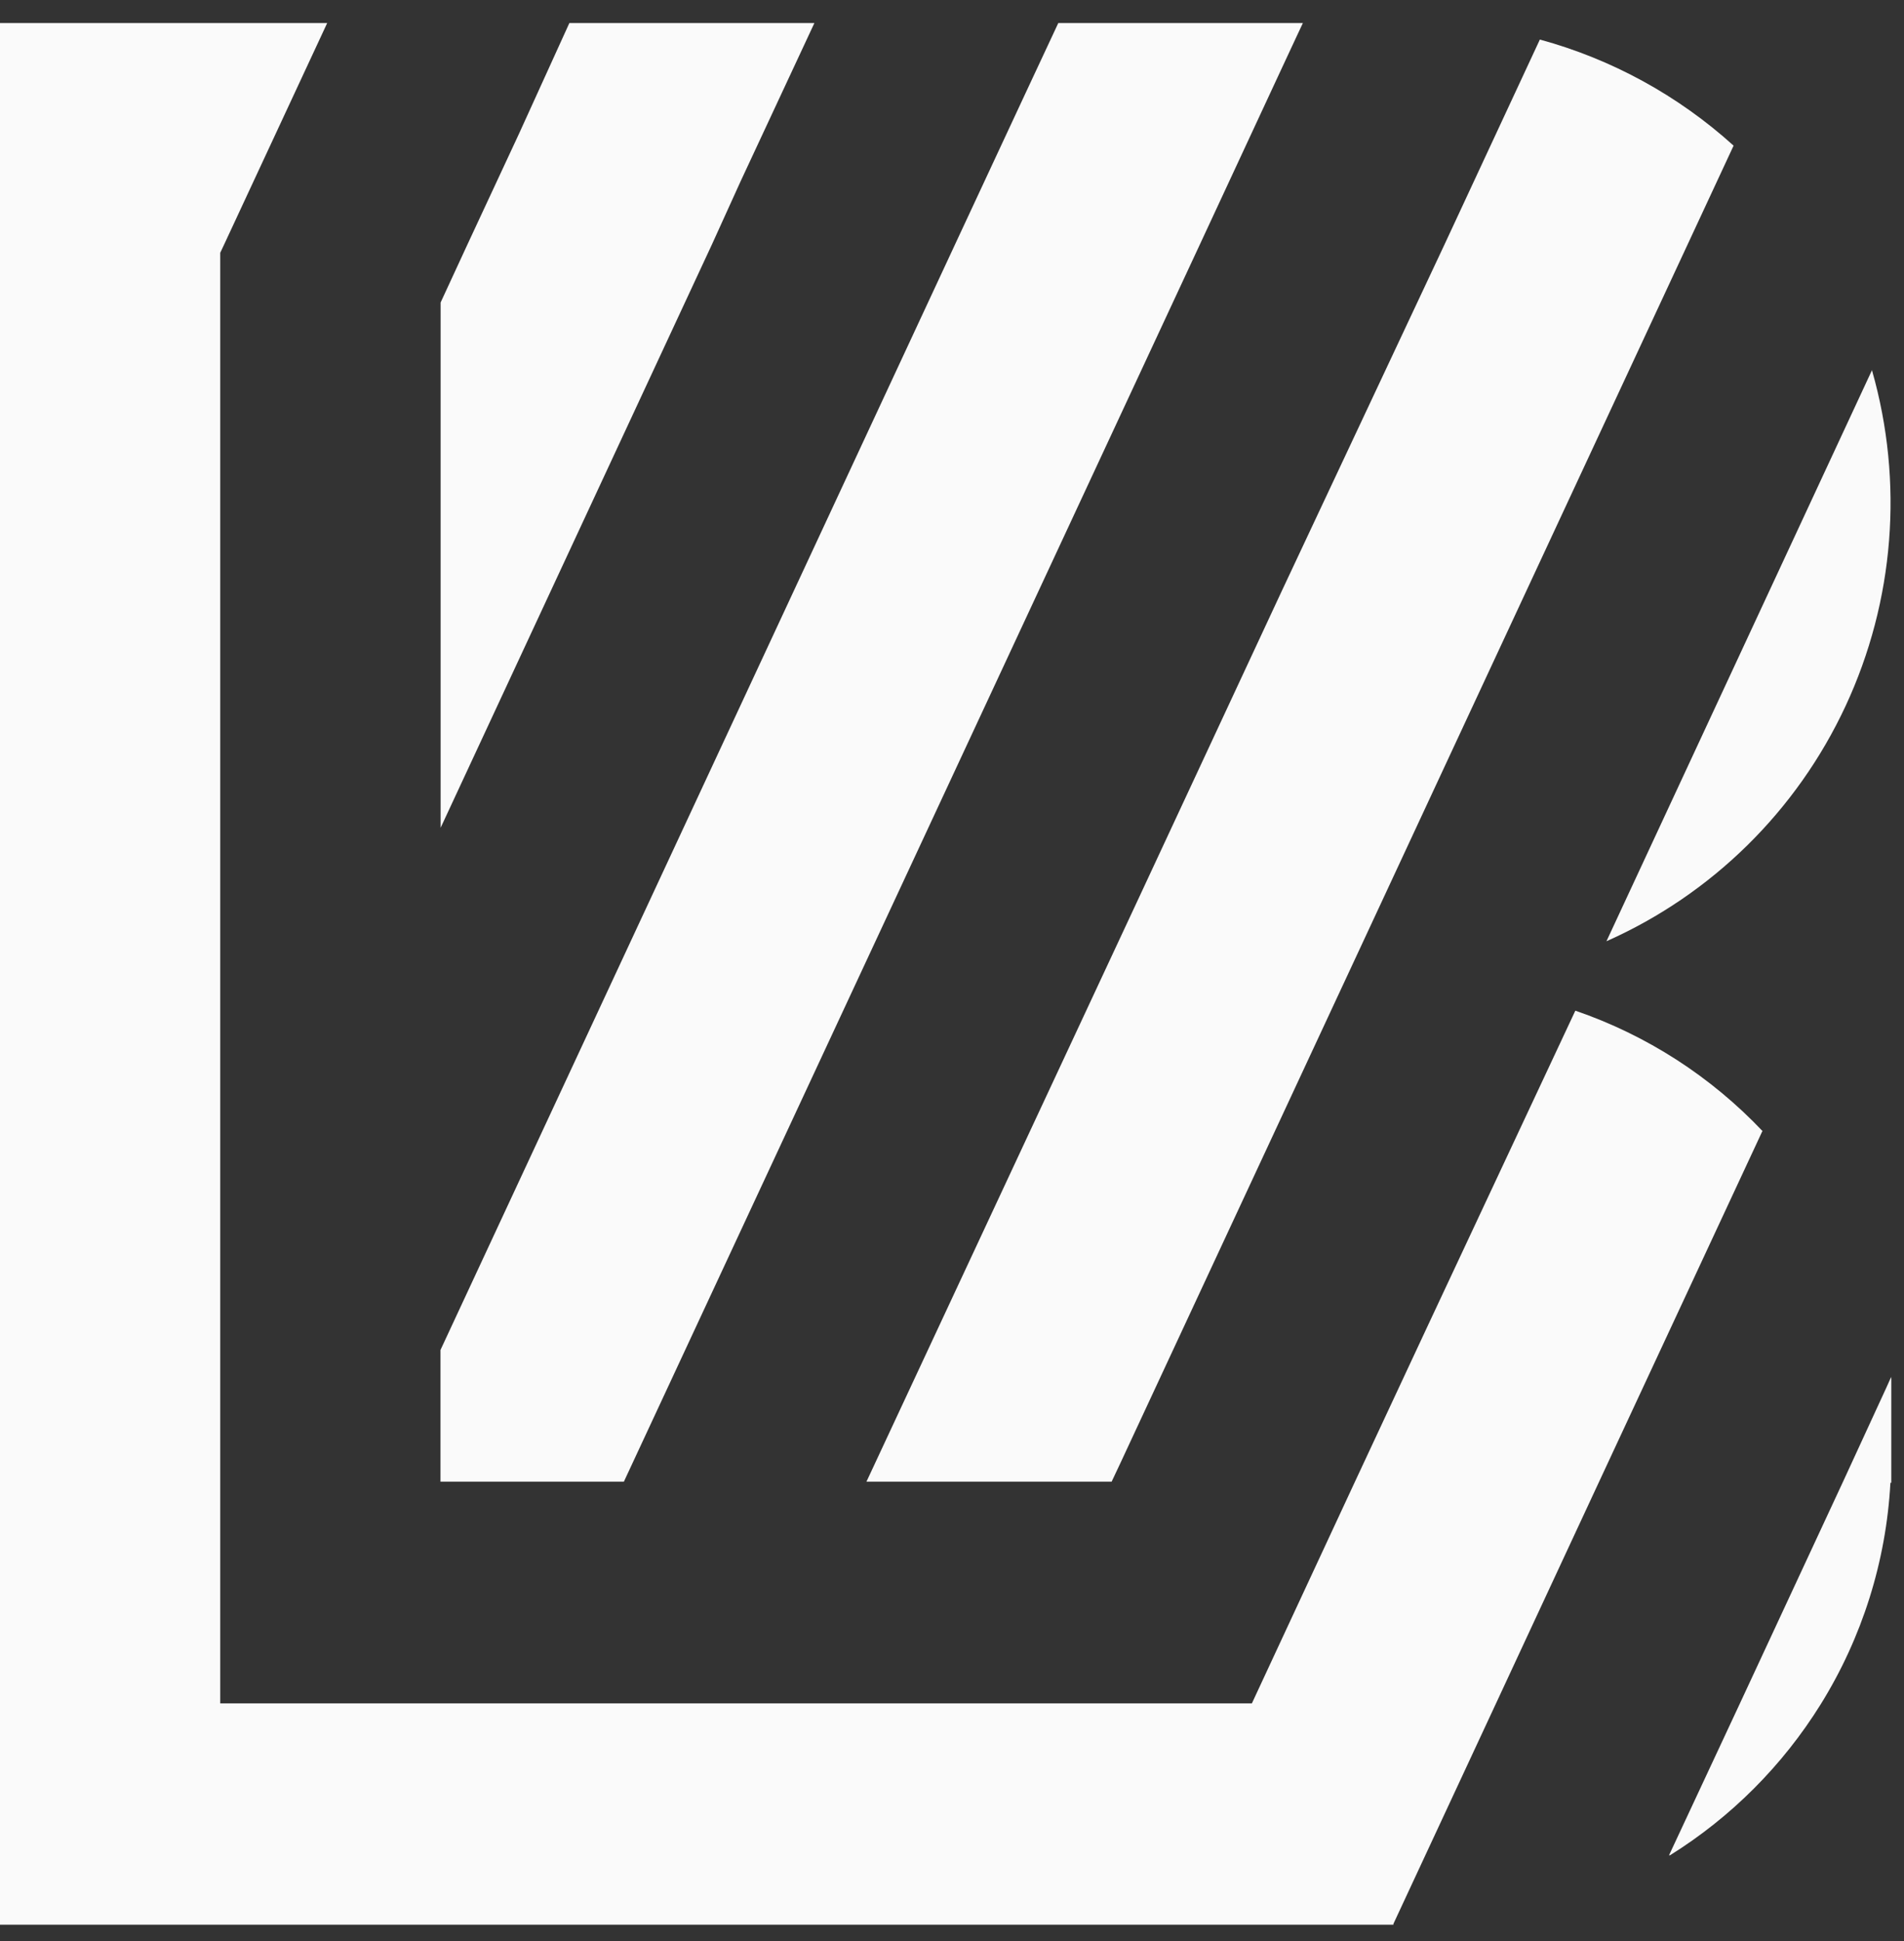
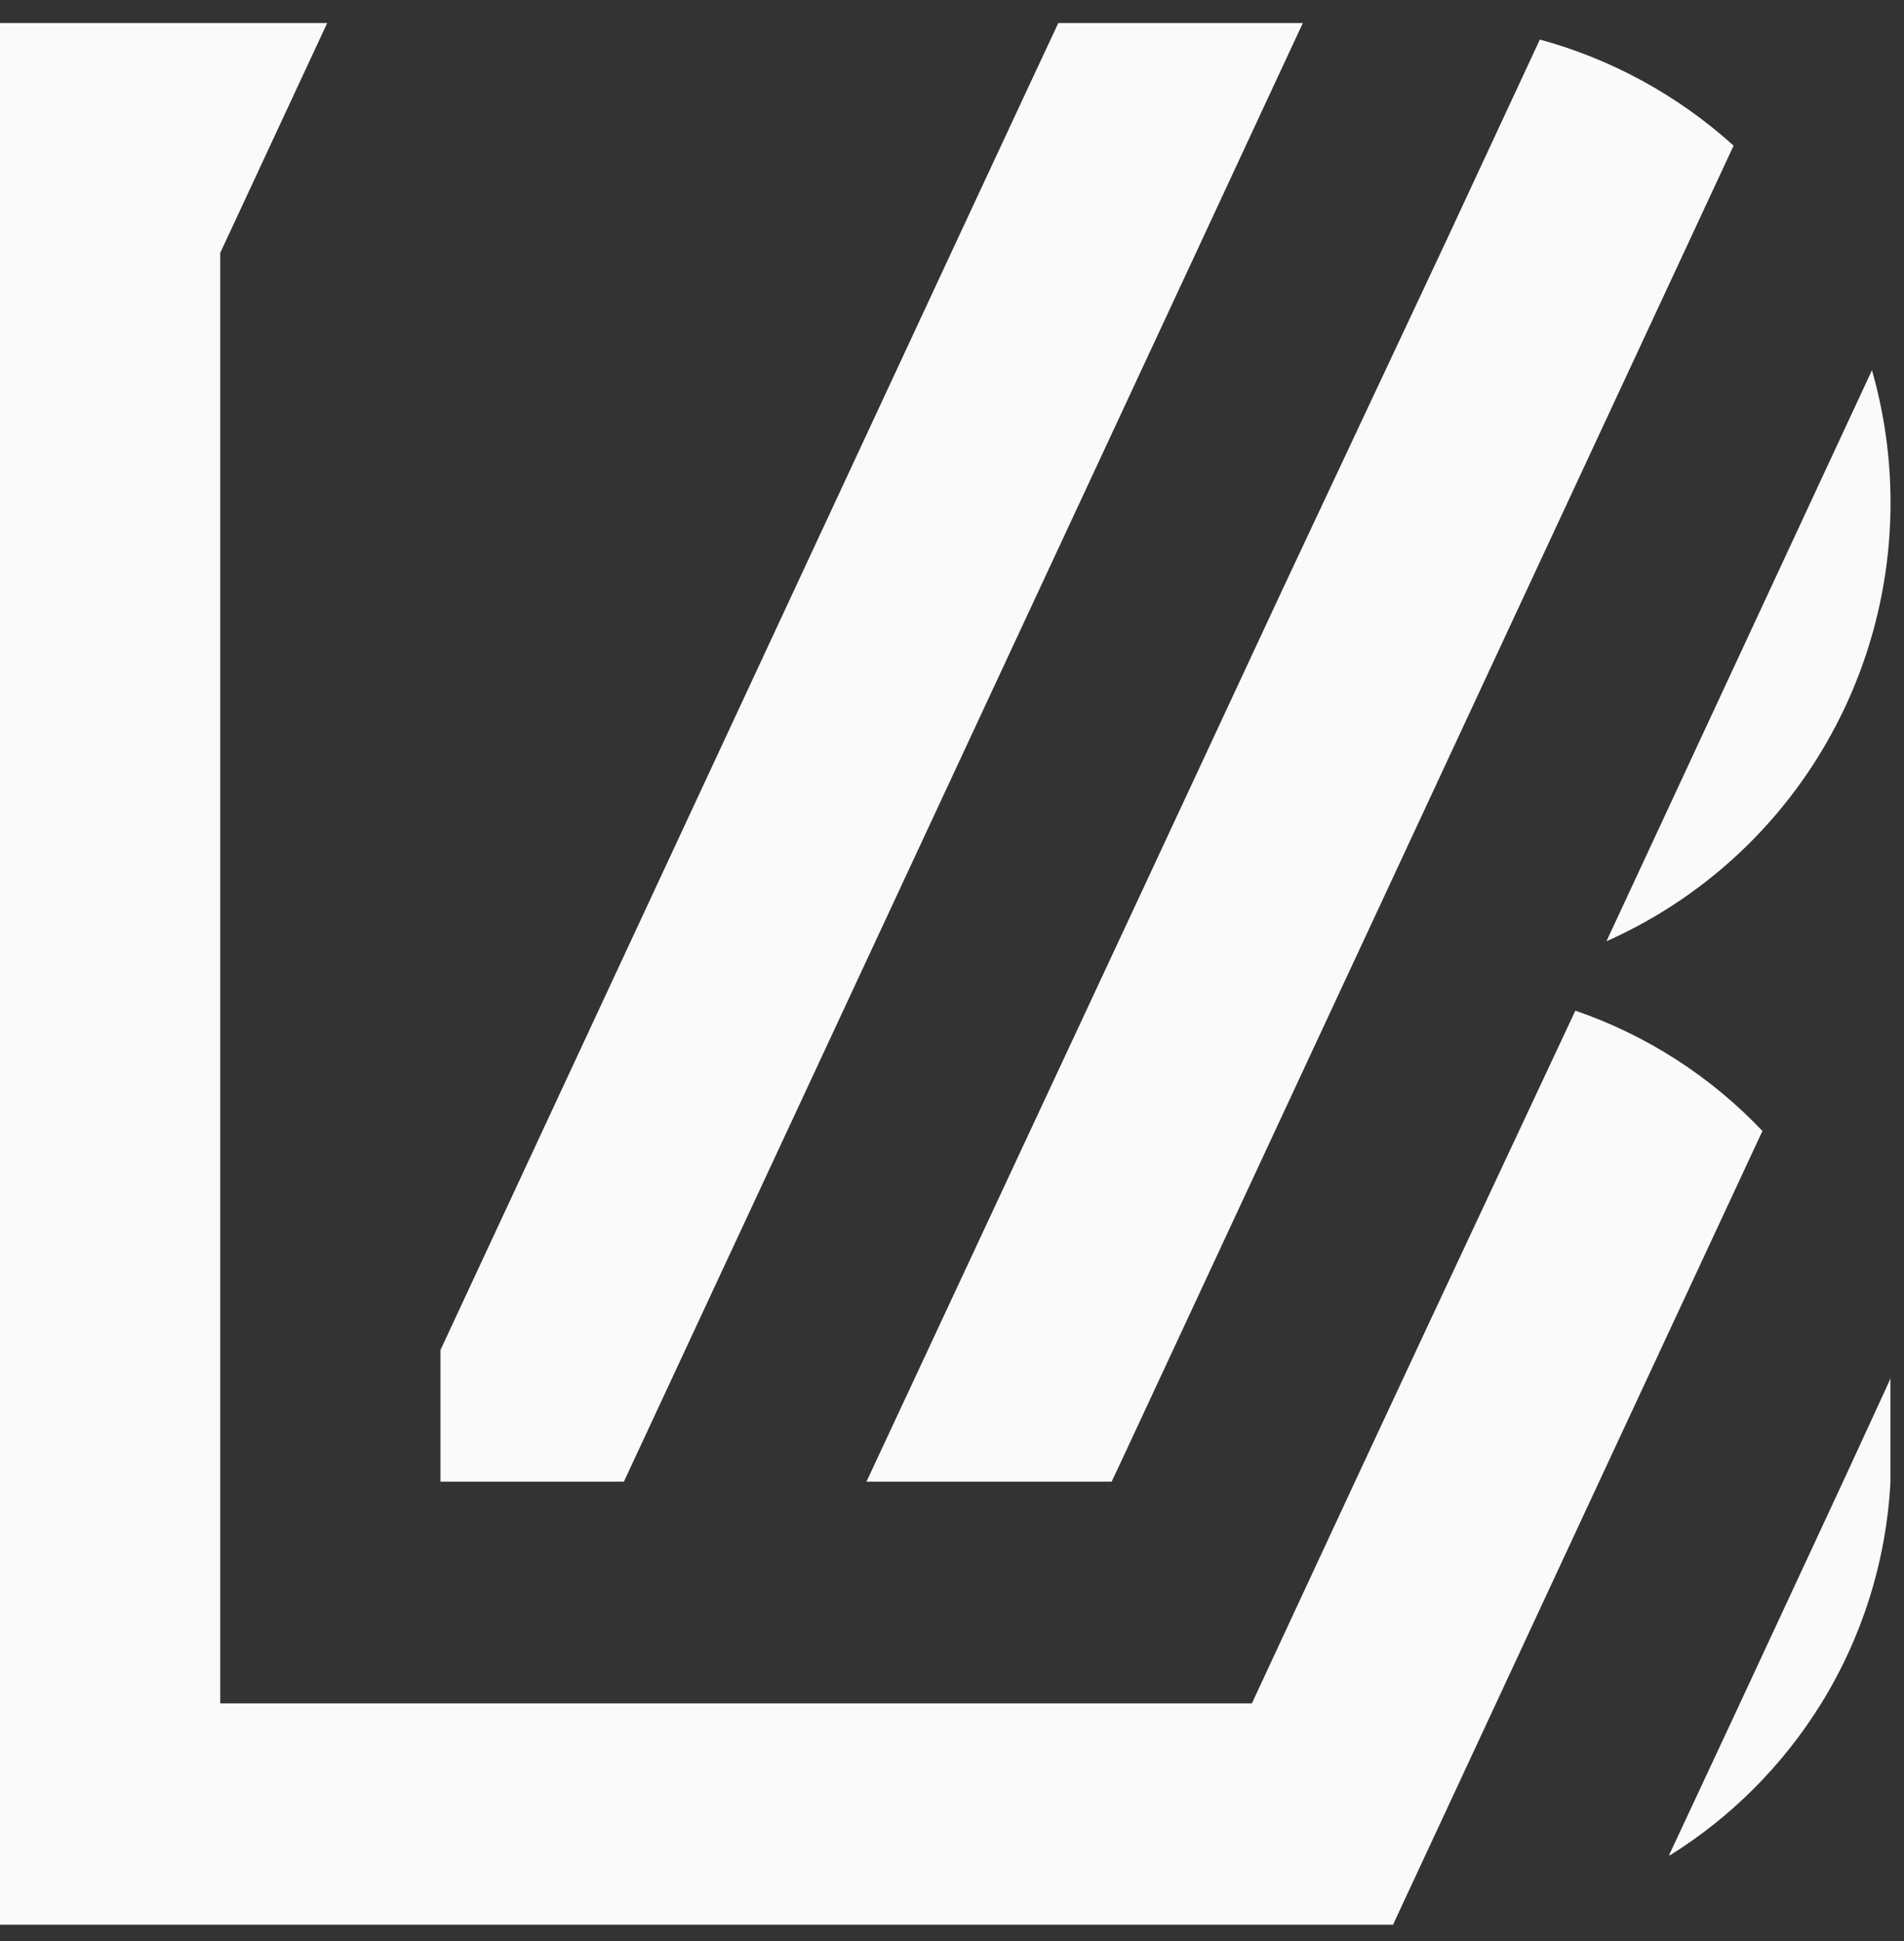
<svg xmlns="http://www.w3.org/2000/svg" width="52" height="53" viewBox="0 0 52 53" fill="none">
  <rect x="0" y="0" width="52" height="53" fill="#333333" stroke="none" />
  <path d="M31.143 24.43L23.663 40.458H23.683H30.359L30.592 39.964L36.579 27.105L36.78 26.674L39.65 20.508L46.09 6.676L47.346 3.977C45.833 2.608 44.02 1.616 42.055 1.08L39.449 6.68L35.013 16.123L31.143 24.43Z" fill="#FAFAFA" />
-   <path d="M51.649 37.597L51.523 37.878L50.342 40.442L47.527 46.494L45.583 50.657H45.61C47.277 49.618 48.684 48.209 49.724 46.537C50.857 44.714 51.513 42.632 51.629 40.486H51.653V37.656L51.649 37.597Z" fill="#FAFAFA" />
+   <path d="M51.649 37.597L51.523 37.878L50.342 40.442L47.527 46.494L45.583 50.657H45.61C47.277 49.618 48.684 48.209 49.724 46.537C50.857 44.714 51.513 42.632 51.629 40.486V37.656L51.649 37.597Z" fill="#FAFAFA" />
  <path d="M43.882 25.697C46.757 24.418 49.074 22.137 50.406 19.274C51.738 16.412 51.995 13.161 51.129 10.123C51.129 10.123 51.129 10.123 51.129 10.1L43.874 25.7L43.882 25.697Z" fill="#FAFAFA" />
  <path d="M48.141 30.889C46.724 29.392 44.969 28.263 43.024 27.596L38.973 36.243L37.005 40.458L34.19 46.51H6.015V6.902L6.114 6.692L8.936 0.629H0V52.553H38.056V52.529L40.858 46.51L42.189 43.648L43.673 40.458L48.13 30.889H48.141Z" fill="#FAFAFA" />
-   <path d="M19.443 6.676L20.23 4.943L22.242 0.629H15.55L14.172 3.657L12.766 6.676L12.034 8.259V8.299V22.558V22.602L19.443 6.676Z" fill="#FAFAFA" />
  <path d="M26.104 6.676L12.03 36.908V40.458H17.018H17.038L26.872 19.341L32.769 6.676L34.977 1.927L35.39 1.041L35.583 0.629H35.564H28.922H28.903L27.993 2.576L26.084 6.672L12.03 36.861V36.908L26.104 6.676Z" fill="#FAFAFA" />
</svg>